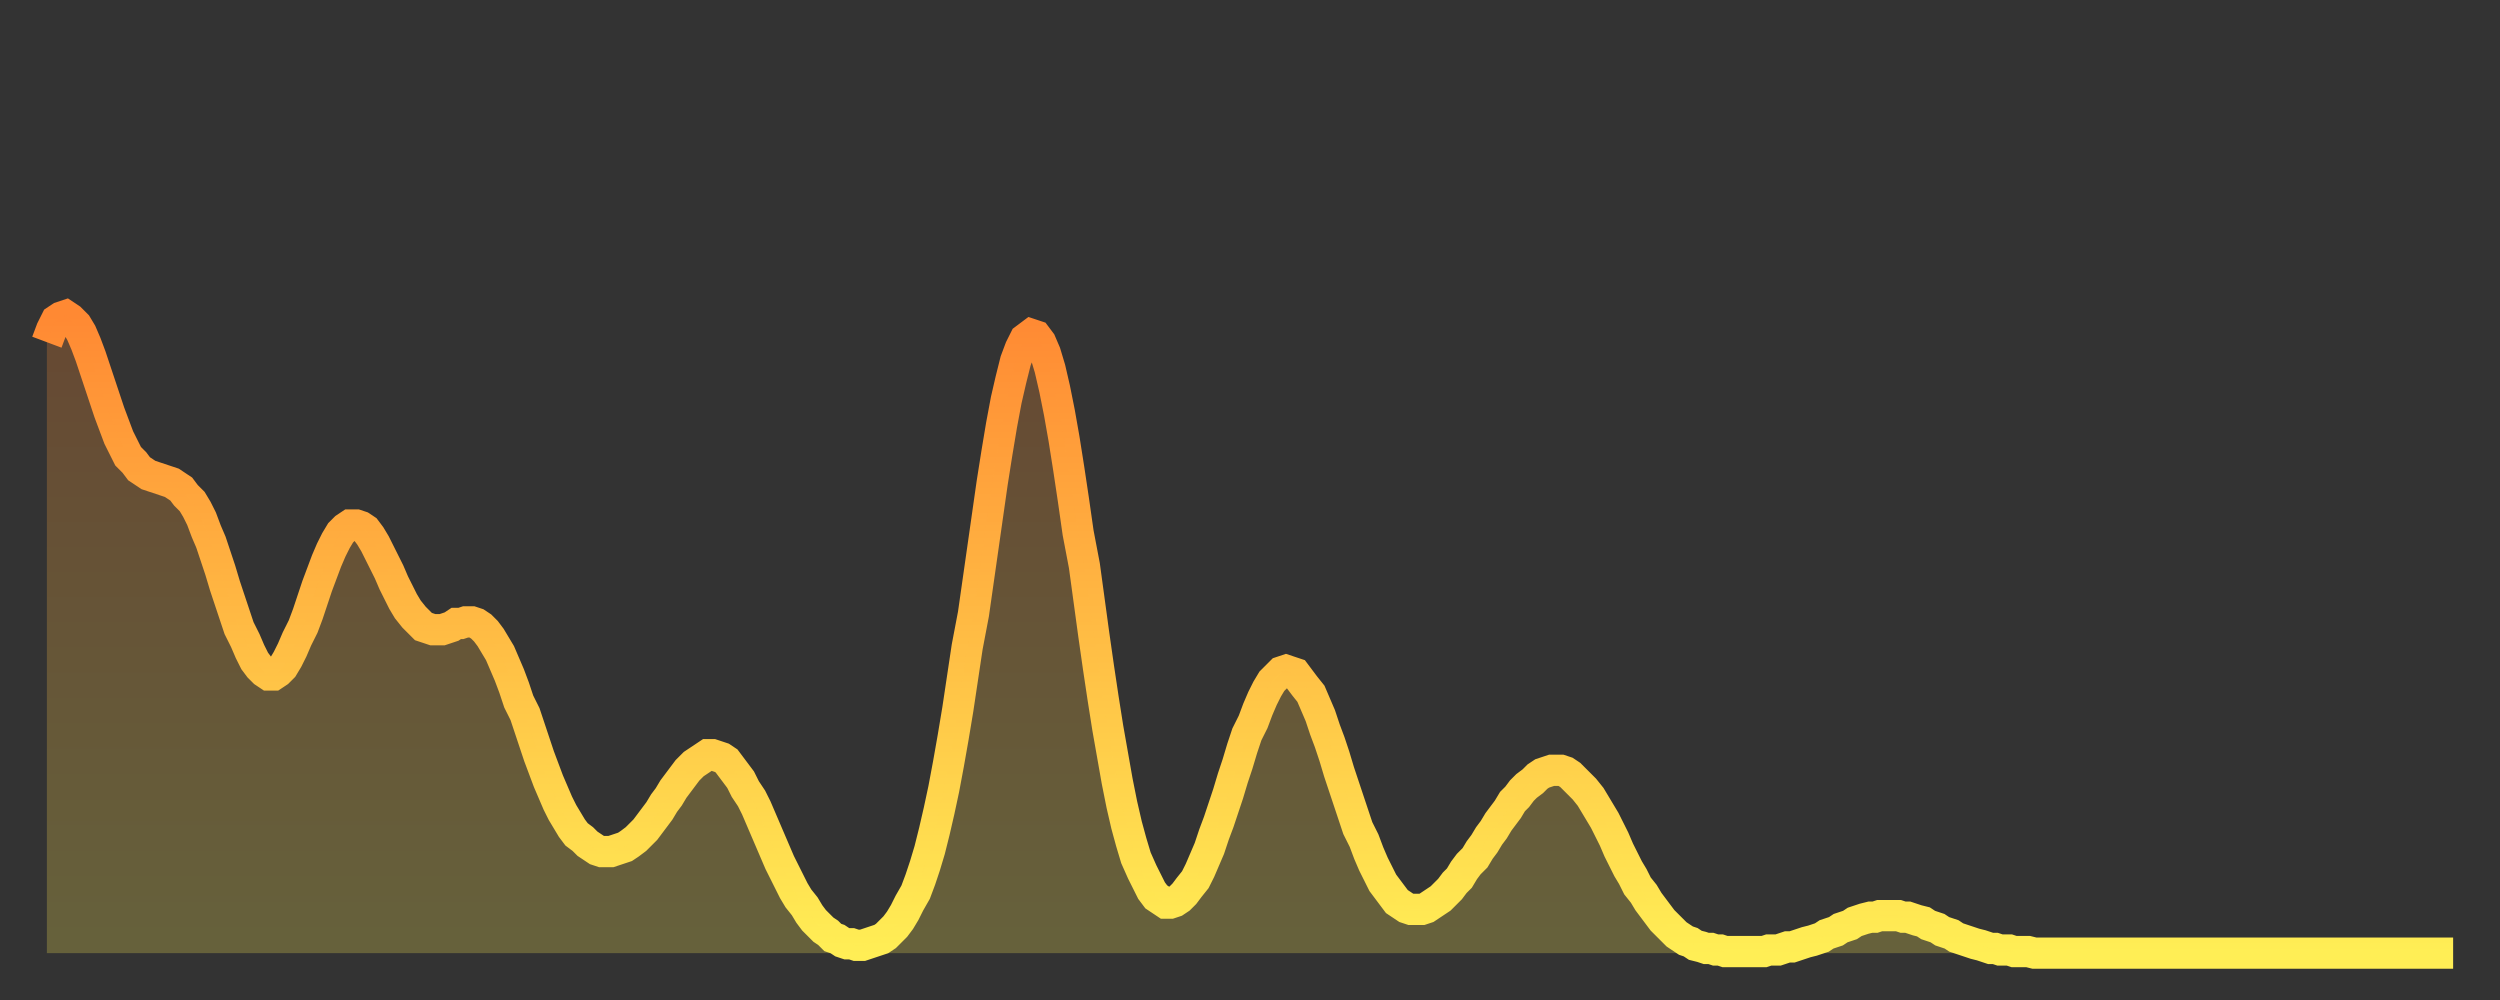
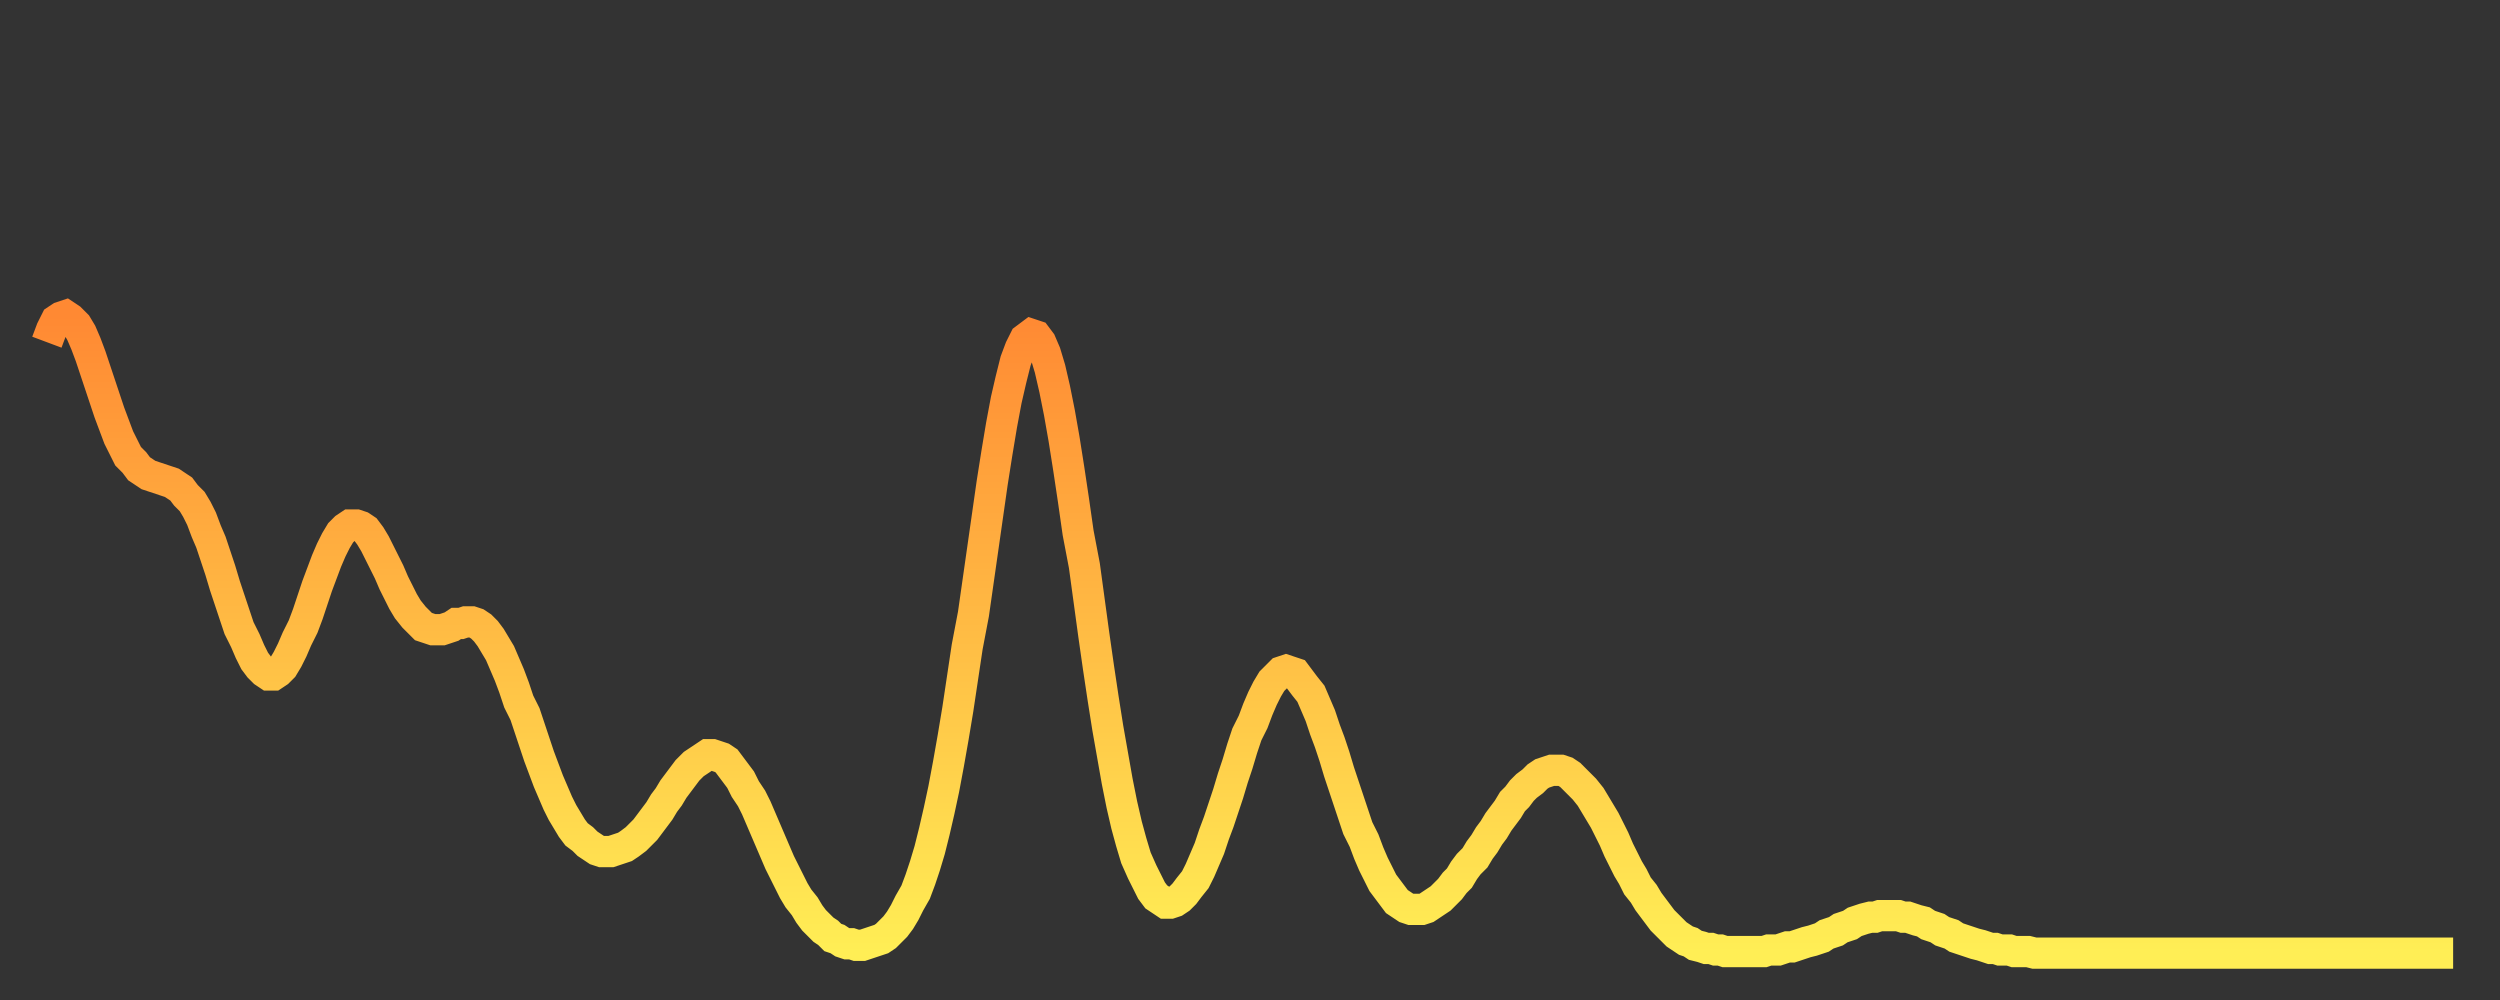
<svg xmlns="http://www.w3.org/2000/svg" baseProfile="full" height="64" version="1.1" width="160">
  <rect width="100%" height="100%" fill="#333333" stroke="none" />
  <defs>
    <linearGradient id="id578922" x1="0" x2="0" y1="0" y2="1">
      <stop offset="0%" stop-color="#ff8933" />
      <stop offset="50%" stop-color="#ffbc44" />
      <stop offset="100%" stop-color="#ffee55" />
    </linearGradient>
  </defs>
  <g transform="translate(3,3)">
    <g>
      <path d="M 0.0 18.9 0.3 18.1 0.6 17.5 0.9 17.3 1.2 17.2 1.5 17.4 1.9 17.8 2.2 18.3 2.5 19.0 2.8 19.8 3.1 20.7 3.4 21.6 3.7 22.5 4.0 23.4 4.3 24.2 4.6 25.0 4.9 25.6 5.2 26.2 5.6 26.6 5.9 27.0 6.2 27.2 6.5 27.4 6.8 27.5 7.1 27.6 7.4 27.7 7.7 27.8 8.0 27.9 8.3 28.1 8.6 28.3 8.9 28.7 9.3 29.1 9.6 29.6 9.9 30.2 10.2 31.0 10.5 31.7 10.8 32.6 11.1 33.5 11.4 34.5 11.7 35.4 12.0 36.3 12.3 37.2 12.7 38.0 13.0 38.7 13.3 39.3 13.6 39.7 13.9 40.0 14.2 40.2 14.5 40.2 14.8 40.0 15.1 39.7 15.4 39.2 15.7 38.6 16.0 37.9 16.4 37.1 16.7 36.3 17.0 35.4 17.3 34.5 17.6 33.7 17.9 32.9 18.2 32.2 18.5 31.6 18.8 31.1 19.1 30.8 19.4 30.6 19.8 30.6 20.1 30.7 20.4 30.9 20.7 31.3 21.0 31.8 21.3 32.4 21.6 33.0 21.9 33.6 22.2 34.3 22.5 34.9 22.8 35.5 23.1 36.0 23.5 36.5 23.8 36.8 24.1 37.1 24.4 37.2 24.7 37.3 25.0 37.3 25.3 37.3 25.6 37.2 25.9 37.1 26.2 36.9 26.5 36.9 26.8 36.8 27.2 36.8 27.5 36.9 27.8 37.1 28.1 37.4 28.4 37.8 28.7 38.3 29.0 38.8 29.3 39.5 29.6 40.2 29.9 41.0 30.2 41.9 30.6 42.7 30.9 43.6 31.2 44.5 31.5 45.4 31.8 46.2 32.1 47.0 32.4 47.7 32.7 48.4 33.0 49.0 33.3 49.5 33.6 50.0 33.9 50.4 34.3 50.7 34.6 51.0 34.9 51.2 35.2 51.4 35.5 51.5 35.8 51.5 36.1 51.5 36.4 51.4 36.7 51.3 37.0 51.2 37.3 51.0 37.7 50.7 38.0 50.4 38.3 50.1 38.6 49.7 38.9 49.3 39.2 48.9 39.5 48.4 39.8 48.0 40.1 47.5 40.4 47.1 40.7 46.7 41.0 46.3 41.4 45.9 41.7 45.7 42.0 45.5 42.3 45.3 42.6 45.3 42.9 45.4 43.2 45.5 43.5 45.7 43.8 46.1 44.1 46.5 44.4 46.9 44.7 47.5 45.1 48.1 45.4 48.7 45.7 49.4 46.0 50.1 46.3 50.8 46.6 51.5 46.9 52.2 47.2 52.8 47.5 53.4 47.8 54.0 48.1 54.5 48.5 55.0 48.8 55.5 49.1 55.9 49.4 56.2 49.7 56.5 50.0 56.7 50.3 57.0 50.6 57.1 50.9 57.3 51.2 57.4 51.5 57.4 51.8 57.5 52.2 57.5 52.5 57.4 52.8 57.3 53.1 57.2 53.4 57.1 53.7 56.9 54.0 56.6 54.3 56.3 54.6 55.9 54.9 55.4 55.2 54.8 55.6 54.1 55.9 53.3 56.2 52.4 56.5 51.4 56.8 50.2 57.1 48.9 57.4 47.5 57.7 45.9 58.0 44.2 58.3 42.4 58.6 40.4 58.9 38.4 59.3 36.3 59.6 34.2 59.9 32.1 60.2 30.0 60.5 27.9 60.8 26.0 61.1 24.2 61.4 22.6 61.7 21.3 62.0 20.1 62.3 19.3 62.6 18.7 63.0 18.4 63.3 18.5 63.6 18.9 63.9 19.6 64.2 20.6 64.5 21.9 64.8 23.4 65.1 25.1 65.4 27.0 65.7 29.0 66.0 31.1 66.4 33.2 66.7 35.4 67.0 37.6 67.3 39.7 67.6 41.7 67.9 43.6 68.2 45.3 68.5 47.0 68.8 48.5 69.1 49.8 69.4 50.9 69.7 51.9 70.1 52.8 70.4 53.4 70.7 54.0 71.0 54.4 71.3 54.6 71.6 54.8 71.9 54.8 72.2 54.7 72.5 54.5 72.8 54.2 73.1 53.8 73.5 53.3 73.8 52.7 74.1 52.0 74.4 51.3 74.7 50.4 75.0 49.6 75.3 48.7 75.6 47.8 75.9 46.8 76.2 45.9 76.5 44.9 76.8 44.0 77.2 43.2 77.5 42.4 77.8 41.7 78.1 41.1 78.4 40.6 78.7 40.3 79.0 40.0 79.3 39.9 79.6 40.0 79.9 40.1 80.2 40.5 80.5 40.9 80.9 41.4 81.2 42.1 81.5 42.8 81.8 43.7 82.1 44.5 82.4 45.4 82.7 46.4 83.0 47.3 83.3 48.2 83.6 49.1 83.9 50.0 84.3 50.8 84.6 51.6 84.9 52.3 85.2 52.9 85.5 53.5 85.8 53.9 86.1 54.3 86.4 54.7 86.7 54.9 87.0 55.1 87.3 55.2 87.6 55.2 88.0 55.2 88.3 55.1 88.6 54.9 88.9 54.7 89.2 54.5 89.5 54.2 89.8 53.9 90.1 53.5 90.4 53.2 90.7 52.7 91.0 52.3 91.4 51.9 91.7 51.4 92.0 51.0 92.3 50.5 92.6 50.1 92.9 49.6 93.2 49.2 93.5 48.8 93.8 48.3 94.1 48.0 94.4 47.6 94.7 47.3 95.1 47.0 95.4 46.7 95.7 46.5 96.0 46.4 96.3 46.3 96.6 46.3 96.9 46.3 97.2 46.4 97.5 46.6 97.8 46.9 98.1 47.2 98.4 47.5 98.8 48.0 99.1 48.5 99.4 49.0 99.7 49.5 100.0 50.1 100.3 50.7 100.6 51.4 100.9 52.0 101.2 52.6 101.5 53.1 101.8 53.7 102.2 54.2 102.5 54.7 102.8 55.1 103.1 55.5 103.4 55.9 103.7 56.2 104.0 56.5 104.3 56.8 104.6 57.0 104.9 57.2 105.2 57.3 105.5 57.5 105.9 57.6 106.2 57.7 106.5 57.7 106.8 57.8 107.1 57.8 107.4 57.9 107.7 57.9 108.0 57.9 108.3 57.9 108.6 57.9 108.9 57.9 109.3 57.9 109.6 57.9 109.9 57.9 110.2 57.8 110.5 57.8 110.8 57.8 111.1 57.7 111.4 57.6 111.7 57.6 112.0 57.5 112.3 57.4 112.6 57.3 113.0 57.2 113.3 57.1 113.6 57.0 113.9 56.8 114.2 56.7 114.5 56.6 114.8 56.4 115.1 56.3 115.4 56.2 115.7 56.0 116.0 55.9 116.3 55.8 116.7 55.7 117.0 55.7 117.3 55.6 117.6 55.6 117.9 55.6 118.2 55.6 118.5 55.6 118.8 55.7 119.1 55.7 119.4 55.8 119.7 55.9 120.1 56.0 120.4 56.2 120.7 56.3 121.0 56.4 121.3 56.6 121.6 56.7 121.9 56.8 122.2 57.0 122.5 57.1 122.8 57.2 123.1 57.3 123.4 57.4 123.8 57.5 124.1 57.6 124.4 57.7 124.7 57.7 125.0 57.8 125.3 57.8 125.6 57.8 125.9 57.9 126.2 57.9 126.5 57.9 126.8 57.9 127.2 58.0 127.5 58.0 127.8 58.0 128.1 58.0 128.4 58.0 128.7 58.0 129.0 58.0 129.3 58.0 129.6 58.0 129.9 58.0 130.2 58.0 130.5 58.0 130.9 58.0 131.2 58.0 131.5 58.0 131.8 58.0 132.1 58.0 132.4 58.0 132.7 58.0 133.0 58.0 133.3 58.0 133.6 58.0 133.9 58.0 134.2 58.0 134.6 58.0 134.9 58.0 135.2 58.0 135.5 58.0 135.8 58.0 136.1 58.0 136.4 58.0 136.7 58.0 137.0 58.0 137.3 58.0 137.6 58.0 138.0 58.0 138.3 58.0 138.6 58.0 138.9 58.0 139.2 58.0 139.5 58.0 139.8 58.0 140.1 58.0 140.4 58.0 140.7 58.0 141.0 58.0 141.3 58.0 141.7 58.0 142.0 58.0 142.3 58.0 142.6 58.0 142.9 58.0 143.2 58.0 143.5 58.0 143.8 58.0 144.1 58.0 144.4 58.0 144.7 58.0 145.1 58.0 145.4 58.0 145.7 58.0 146.0 58.0 146.3 58.0 146.6 58.0 146.9 58.0 147.2 58.0 147.5 58.0 147.8 58.0 148.1 58.0 148.4 58.0 148.8 58.0 149.1 58.0 149.4 58.0 149.7 58.0 150.0 58.0 150.3 58.0 150.6 58.0 150.9 58.0 151.2 58.0 151.5 58.0 151.8 58.0 152.1 58.0 152.5 58.0 152.8 58.0 153.1 58.0 153.4 58.0 153.7 58.0 154.0 58.0" fill="none" id="graph-curve" opacity="1" stroke="url(#id578922)" stroke-width="2" />
-       <path d="M 0 58 L 0.0 18.9 0.3 18.1 0.6 17.5 0.9 17.3 1.2 17.2 1.5 17.4 1.9 17.8 2.2 18.3 2.5 19.0 2.8 19.8 3.1 20.7 3.4 21.6 3.7 22.5 4.0 23.4 4.3 24.2 4.6 25.0 4.9 25.6 5.2 26.2 5.6 26.6 5.9 27.0 6.2 27.2 6.5 27.4 6.8 27.5 7.1 27.6 7.4 27.7 7.7 27.8 8.0 27.9 8.3 28.1 8.6 28.3 8.9 28.7 9.3 29.1 9.6 29.6 9.9 30.2 10.2 31.0 10.5 31.7 10.8 32.6 11.1 33.5 11.4 34.5 11.7 35.4 12.0 36.3 12.3 37.2 12.7 38.0 13.0 38.7 13.3 39.3 13.6 39.7 13.9 40.0 14.2 40.2 14.5 40.2 14.8 40.0 15.1 39.7 15.4 39.2 15.7 38.6 16.0 37.9 16.4 37.1 16.7 36.3 17.0 35.4 17.3 34.5 17.6 33.7 17.9 32.9 18.2 32.2 18.5 31.6 18.8 31.1 19.1 30.8 19.4 30.6 19.8 30.6 20.1 30.7 20.4 30.9 20.7 31.3 21.0 31.8 21.3 32.4 21.6 33.0 21.9 33.6 22.2 34.3 22.5 34.9 22.8 35.5 23.1 36.0 23.5 36.5 23.8 36.8 24.1 37.1 24.4 37.2 24.7 37.3 25.0 37.3 25.3 37.3 25.6 37.2 25.9 37.1 26.2 36.9 26.5 36.9 26.8 36.8 27.2 36.8 27.5 36.9 27.8 37.1 28.1 37.4 28.4 37.8 28.7 38.3 29.0 38.8 29.3 39.5 29.6 40.2 29.9 41.0 30.2 41.9 30.6 42.7 30.9 43.6 31.2 44.5 31.5 45.4 31.8 46.2 32.1 47.0 32.4 47.7 32.7 48.4 33.0 49.0 33.3 49.5 33.6 50.0 33.9 50.4 34.3 50.7 34.6 51.0 34.9 51.2 35.2 51.4 35.5 51.5 35.8 51.5 36.1 51.5 36.4 51.4 36.7 51.3 37.0 51.2 37.3 51.0 37.7 50.7 38.0 50.4 38.3 50.1 38.6 49.7 38.9 49.3 39.2 48.9 39.5 48.4 39.8 48.0 40.1 47.5 40.4 47.1 40.7 46.7 41.0 46.3 41.4 45.9 41.7 45.7 42.0 45.5 42.3 45.3 42.6 45.3 42.9 45.4 43.2 45.5 43.5 45.7 43.8 46.1 44.1 46.5 44.4 46.9 44.7 47.5 45.1 48.1 45.4 48.7 45.7 49.4 46.0 50.1 46.3 50.8 46.6 51.5 46.9 52.2 47.2 52.8 47.5 53.4 47.8 54.0 48.1 54.5 48.5 55.0 48.8 55.5 49.1 55.9 49.4 56.2 49.7 56.5 50.0 56.7 50.3 57.0 50.6 57.1 50.9 57.3 51.2 57.4 51.5 57.4 51.8 57.5 52.2 57.5 52.5 57.4 52.8 57.3 53.1 57.2 53.4 57.1 53.7 56.9 54.0 56.6 54.3 56.3 54.6 55.9 54.9 55.4 55.2 54.8 55.6 54.1 55.9 53.3 56.2 52.4 56.5 51.4 56.8 50.2 57.1 48.9 57.4 47.5 57.7 45.9 58.0 44.2 58.3 42.4 58.6 40.4 58.9 38.4 59.3 36.3 59.6 34.2 59.9 32.1 60.2 30.0 60.5 27.9 60.8 26.0 61.1 24.2 61.4 22.6 61.7 21.3 62.0 20.1 62.3 19.3 62.6 18.7 63.0 18.4 63.3 18.5 63.6 18.9 63.9 19.6 64.2 20.6 64.5 21.9 64.8 23.4 65.1 25.1 65.4 27.0 65.7 29.0 66.0 31.1 66.4 33.2 66.7 35.4 67.0 37.6 67.3 39.7 67.6 41.7 67.9 43.6 68.2 45.3 68.5 47.0 68.8 48.5 69.1 49.8 69.4 50.9 69.7 51.9 70.1 52.8 70.4 53.4 70.7 54.0 71.0 54.4 71.3 54.6 71.6 54.8 71.9 54.8 72.2 54.7 72.5 54.5 72.8 54.2 73.1 53.8 73.5 53.3 73.8 52.7 74.1 52.0 74.4 51.3 74.7 50.4 75.0 49.6 75.3 48.7 75.6 47.8 75.9 46.8 76.2 45.9 76.5 44.9 76.8 44.0 77.2 43.2 77.5 42.4 77.8 41.7 78.1 41.1 78.4 40.6 78.7 40.3 79.0 40.0 79.3 39.9 79.6 40.0 79.9 40.1 80.2 40.5 80.5 40.9 80.9 41.4 81.2 42.1 81.5 42.8 81.8 43.7 82.1 44.5 82.4 45.4 82.7 46.4 83.0 47.3 83.3 48.2 83.6 49.1 83.9 50.0 84.3 50.8 84.6 51.6 84.9 52.3 85.2 52.9 85.5 53.5 85.8 53.9 86.1 54.3 86.4 54.7 86.7 54.9 87.0 55.1 87.3 55.2 87.6 55.2 88.0 55.2 88.3 55.1 88.6 54.9 88.9 54.7 89.2 54.5 89.5 54.2 89.8 53.9 90.1 53.5 90.4 53.2 90.7 52.7 91.0 52.3 91.4 51.9 91.7 51.4 92.0 51.0 92.3 50.5 92.6 50.1 92.9 49.6 93.2 49.2 93.5 48.8 93.8 48.3 94.1 48.0 94.4 47.6 94.7 47.3 95.1 47.0 95.4 46.7 95.7 46.5 96.0 46.4 96.3 46.3 96.6 46.3 96.9 46.3 97.2 46.4 97.5 46.6 97.8 46.9 98.1 47.2 98.4 47.5 98.8 48.0 99.1 48.5 99.4 49.0 99.7 49.5 100.0 50.1 100.3 50.7 100.6 51.4 100.9 52.0 101.2 52.6 101.5 53.1 101.8 53.7 102.2 54.2 102.5 54.7 102.8 55.1 103.1 55.5 103.4 55.9 103.7 56.2 104.0 56.5 104.3 56.8 104.6 57.0 104.9 57.2 105.2 57.3 105.5 57.5 105.9 57.6 106.2 57.7 106.5 57.7 106.8 57.8 107.1 57.8 107.4 57.9 107.7 57.9 108.0 57.9 108.3 57.9 108.6 57.9 108.9 57.9 109.3 57.9 109.6 57.9 109.9 57.9 110.2 57.8 110.5 57.8 110.8 57.8 111.1 57.7 111.4 57.6 111.7 57.6 112.0 57.5 112.3 57.4 112.6 57.3 113.0 57.2 113.3 57.1 113.6 57.0 113.9 56.8 114.2 56.7 114.5 56.6 114.8 56.4 115.1 56.3 115.4 56.2 115.7 56.0 116.0 55.9 116.3 55.8 116.7 55.7 117.0 55.7 117.3 55.6 117.6 55.6 117.9 55.6 118.2 55.6 118.5 55.6 118.8 55.7 119.1 55.7 119.4 55.8 119.7 55.9 120.1 56.0 120.4 56.2 120.7 56.3 121.0 56.4 121.3 56.6 121.6 56.7 121.9 56.8 122.2 57.0 122.5 57.1 122.8 57.2 123.1 57.3 123.4 57.4 123.8 57.5 124.1 57.6 124.4 57.7 124.7 57.7 125.0 57.8 125.3 57.8 125.6 57.8 125.9 57.9 126.2 57.9 126.5 57.9 126.8 57.9 127.2 58.0 127.5 58.0 127.8 58.0 128.1 58.0 128.4 58.0 128.7 58.0 129.0 58.0 129.3 58.0 129.6 58.0 129.9 58.0 130.2 58.0 130.5 58.0 130.9 58.0 131.2 58.0 131.5 58.0 131.8 58.0 132.1 58.0 132.4 58.0 132.7 58.0 133.0 58.0 133.3 58.0 133.6 58.0 133.9 58.0 134.2 58.0 134.6 58.0 134.9 58.0 135.2 58.0 135.5 58.0 135.8 58.0 136.1 58.0 136.4 58.0 136.7 58.0 137.0 58.0 137.3 58.0 137.6 58.0 138.0 58.0 138.3 58.0 138.6 58.0 138.9 58.0 139.2 58.0 139.5 58.0 139.8 58.0 140.1 58.0 140.4 58.0 140.7 58.0 141.0 58.0 141.3 58.0 141.7 58.0 142.0 58.0 142.3 58.0 142.6 58.0 142.9 58.0 143.2 58.0 143.5 58.0 143.8 58.0 144.1 58.0 144.4 58.0 144.7 58.0 145.1 58.0 145.4 58.0 145.7 58.0 146.0 58.0 146.3 58.0 146.6 58.0 146.9 58.0 147.2 58.0 147.5 58.0 147.8 58.0 148.1 58.0 148.4 58.0 148.8 58.0 149.1 58.0 149.4 58.0 149.7 58.0 150.0 58.0 150.3 58.0 150.6 58.0 150.9 58.0 151.2 58.0 151.5 58.0 151.8 58.0 152.1 58.0 152.5 58.0 152.8 58.0 153.1 58.0 153.4 58.0 153.7 58.0 154.0 58.0 154 58" fill="url(#id578922)" fill-opacity=".25" id="graph-shadow" />
    </g>
  </g>
</svg>